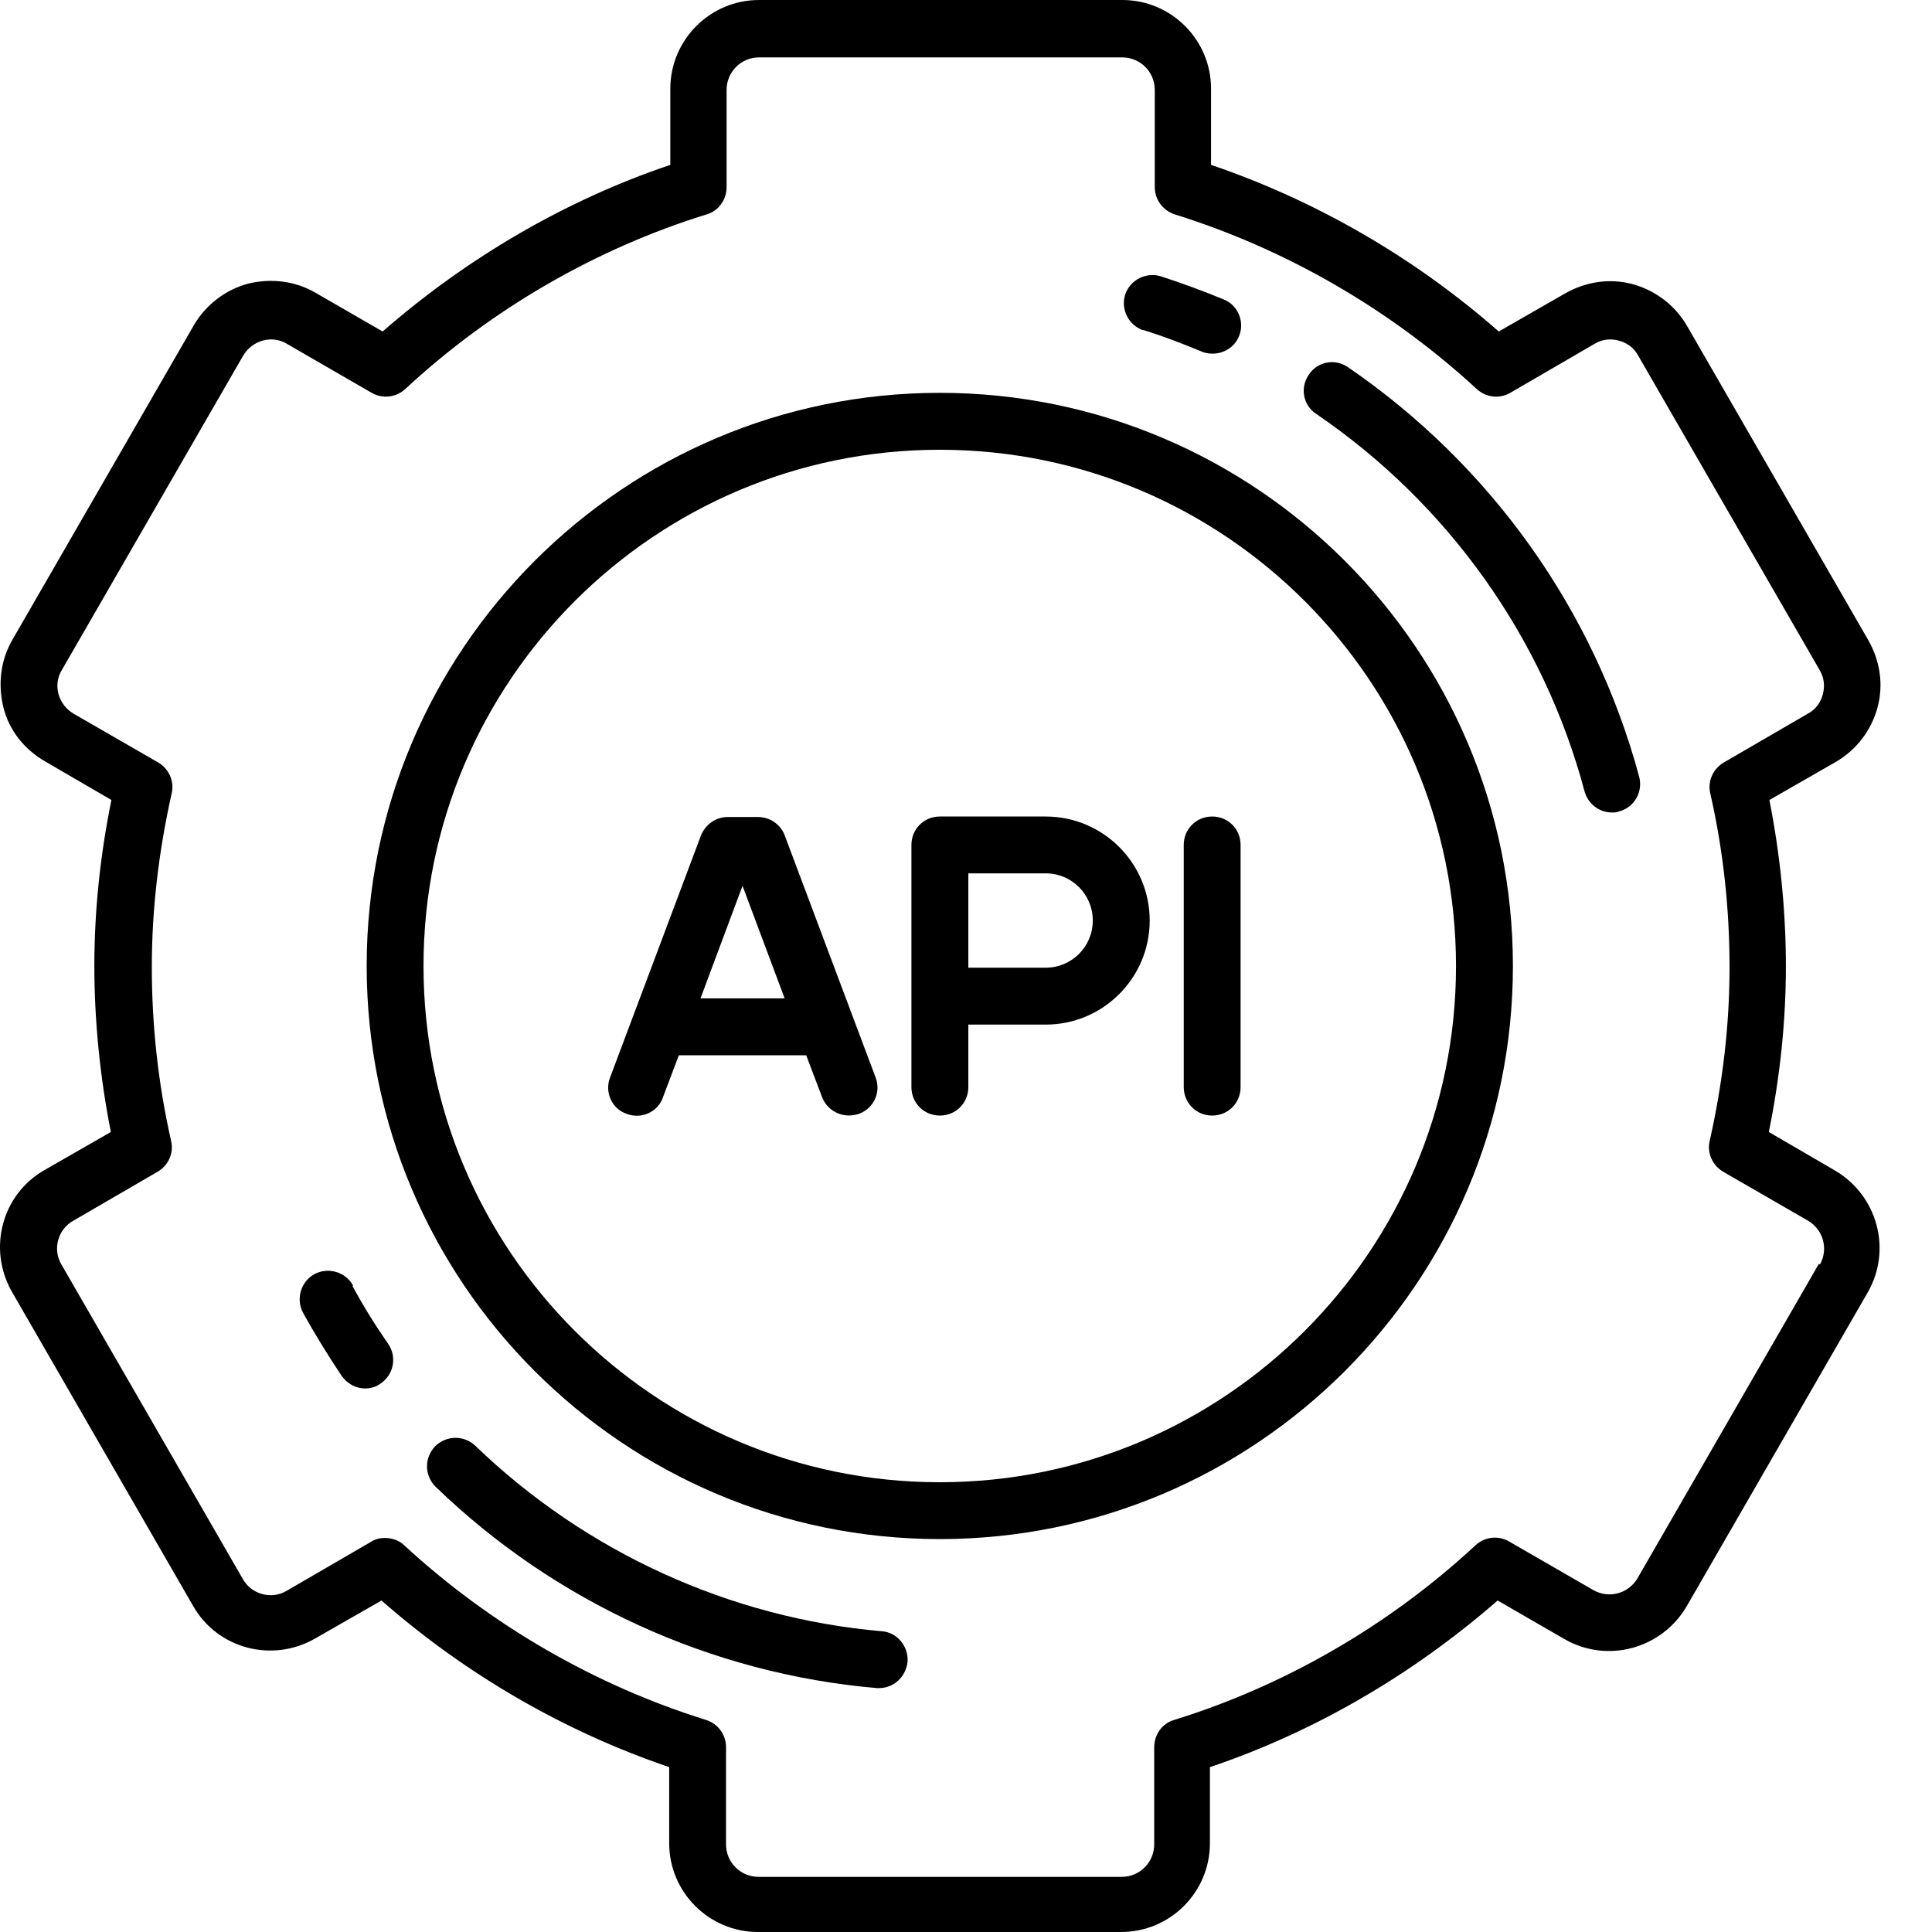
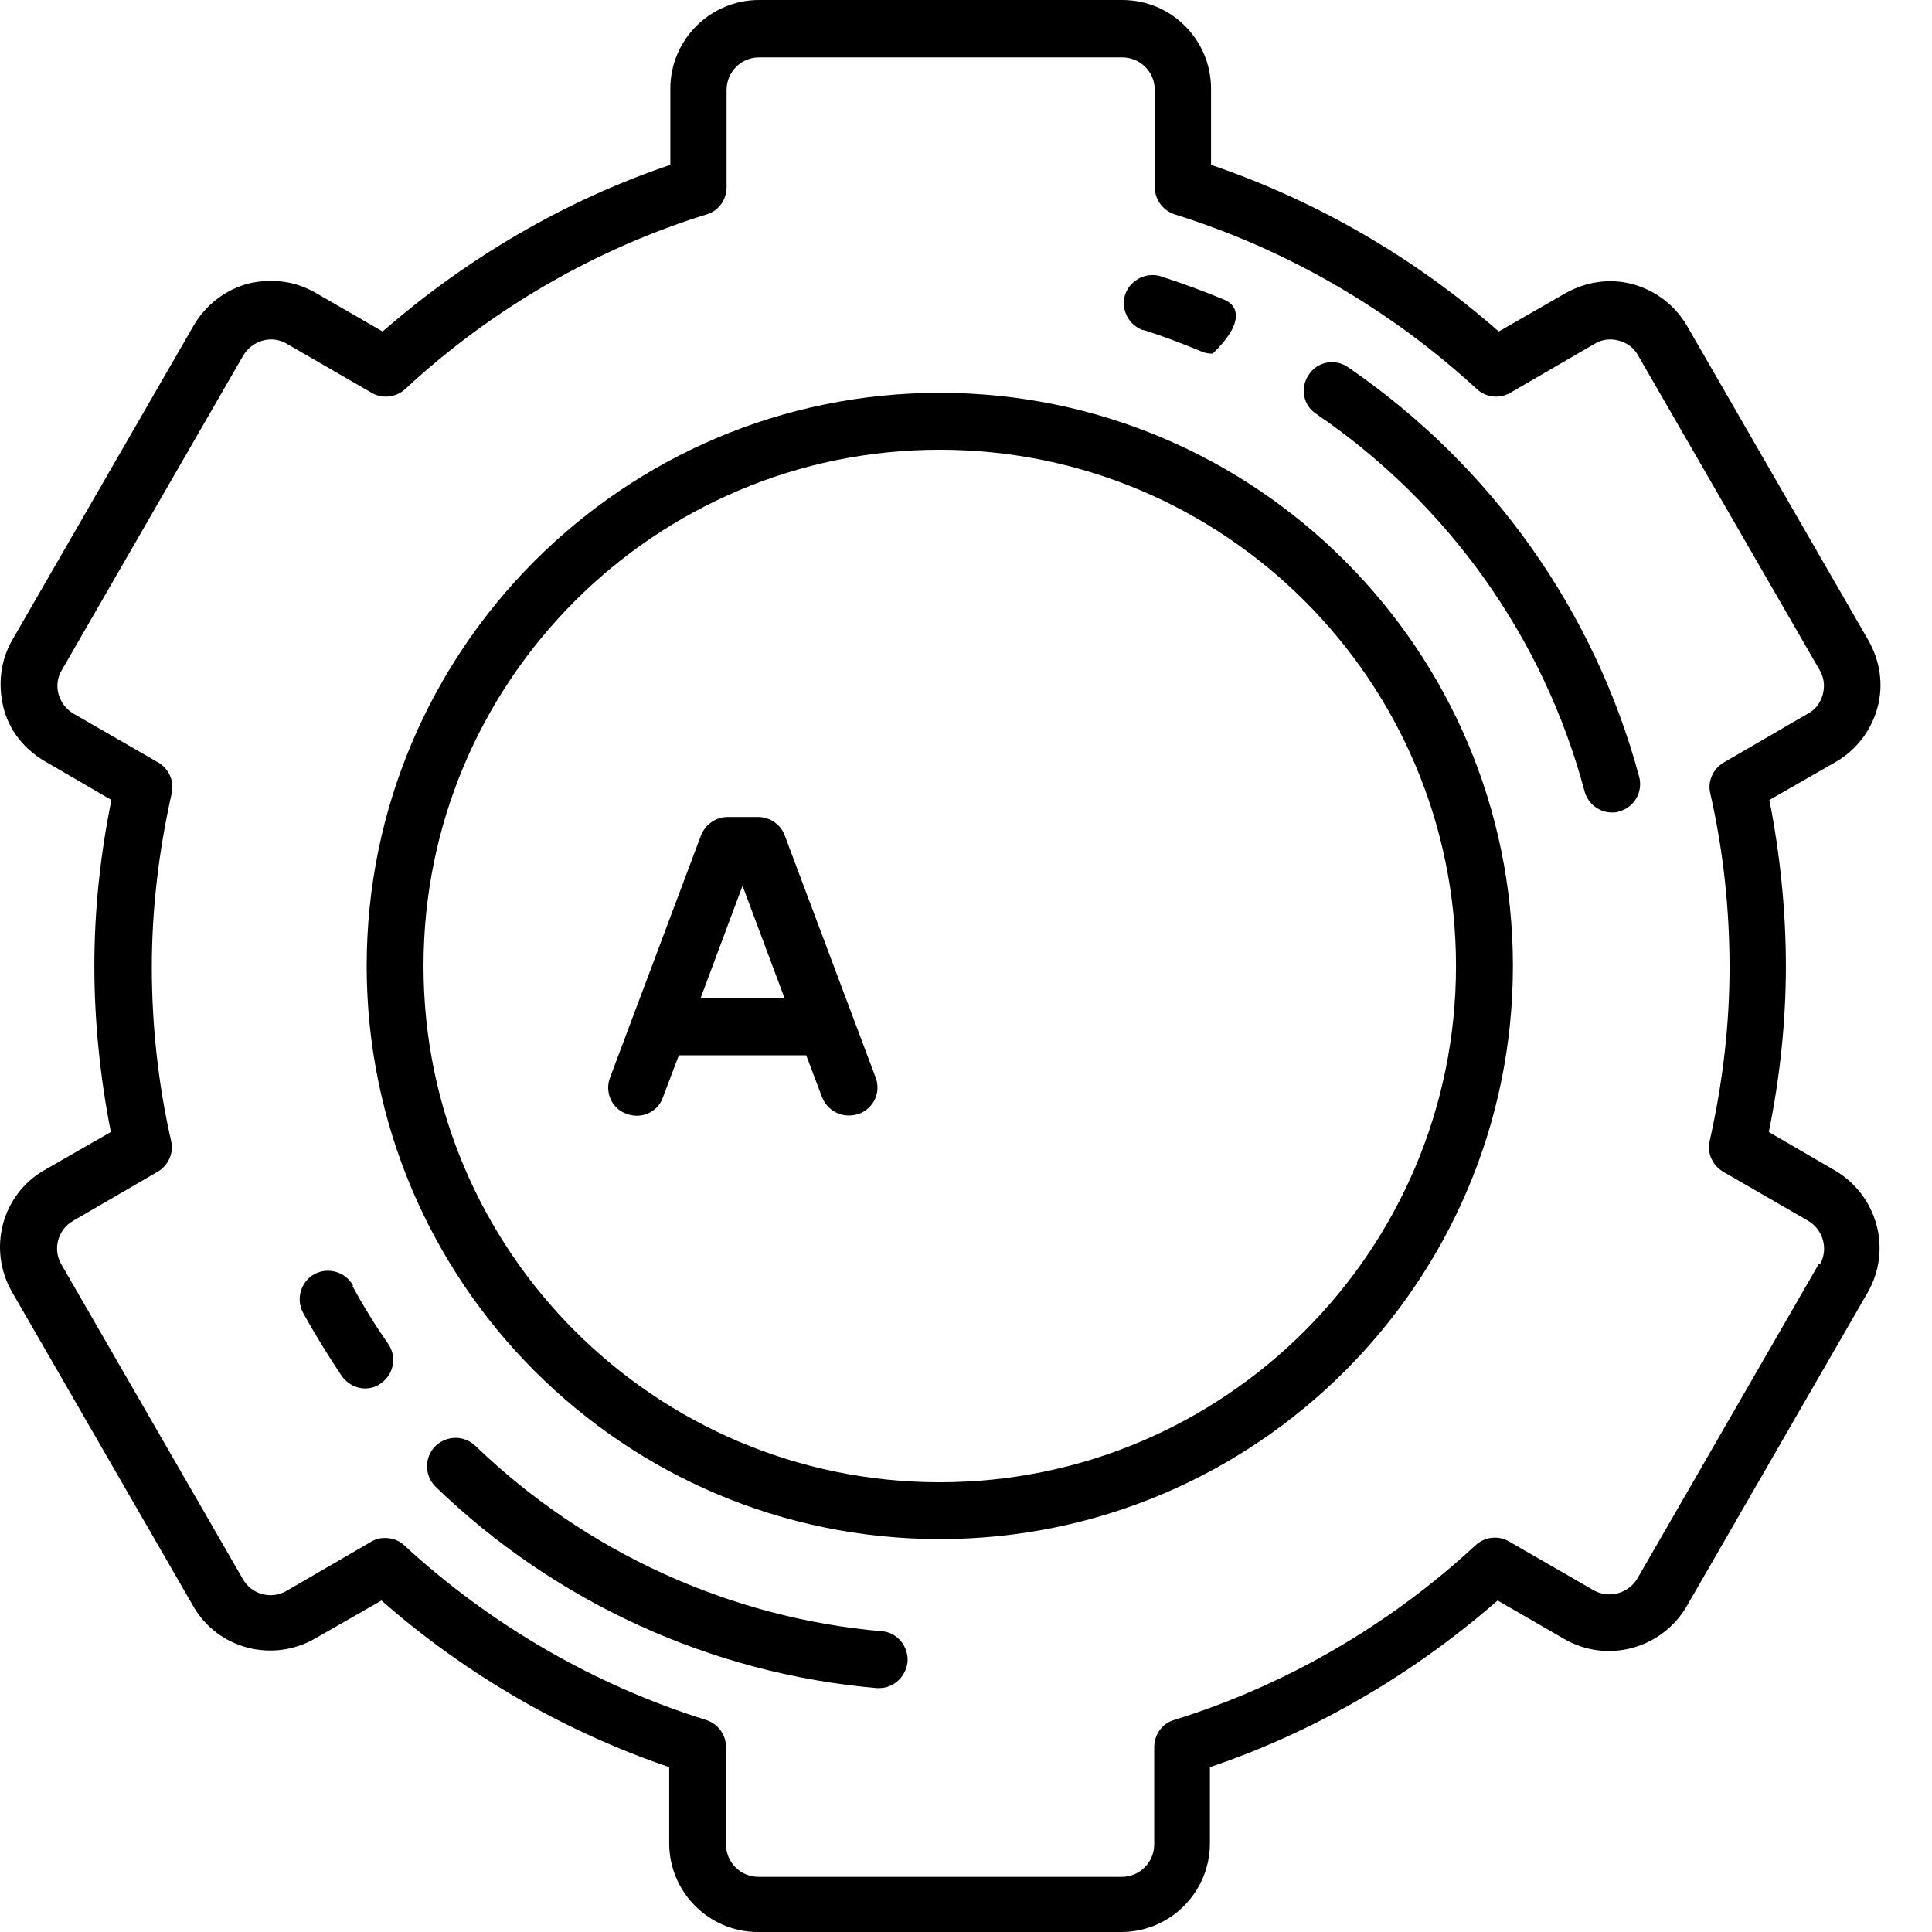
<svg xmlns="http://www.w3.org/2000/svg" width="24" height="24" viewBox="0 0 24 24" fill="none">
  <path d="M22.799 14.543L21.973 14.062C22.114 13.37 22.185 12.678 22.185 12C22.185 11.322 22.114 10.616 21.98 9.938L22.806 9.464C23.061 9.316 23.244 9.076 23.322 8.793C23.4 8.511 23.357 8.214 23.209 7.953L20.956 4.047C20.808 3.793 20.567 3.609 20.285 3.531C20.002 3.454 19.706 3.496 19.444 3.644L18.618 4.118C17.573 3.2 16.351 2.493 15.044 2.048V1.102C15.044 0.494 14.55 0 13.942 0H9.429C8.822 0 8.327 0.494 8.327 1.102V2.048C7.028 2.486 5.806 3.2 4.753 4.118L3.92 3.637C3.666 3.489 3.369 3.454 3.079 3.524C2.797 3.602 2.557 3.786 2.408 4.04L0.155 7.946C0.007 8.2 -0.028 8.497 0.042 8.786C0.113 9.076 0.304 9.309 0.558 9.457L1.384 9.938C1.243 10.63 1.172 11.322 1.172 12C1.172 12.678 1.243 13.384 1.377 14.062L0.551 14.536C0.021 14.839 -0.155 15.517 0.148 16.047L2.401 19.953C2.705 20.483 3.383 20.659 3.913 20.355L4.739 19.882C5.785 20.8 7.006 21.507 8.313 21.952V22.898C8.313 23.506 8.808 24 9.415 24H13.928C14.536 24 15.03 23.506 15.03 22.898V21.952C16.33 21.514 17.552 20.8 18.604 19.882L19.437 20.363C19.967 20.666 20.638 20.483 20.949 19.96L23.202 16.054C23.506 15.524 23.322 14.853 22.799 14.543ZM22.594 15.701L20.341 19.607C20.228 19.797 19.988 19.861 19.797 19.755L18.745 19.148C18.611 19.07 18.441 19.091 18.328 19.197C17.255 20.193 15.955 20.942 14.585 21.366C14.437 21.408 14.338 21.549 14.338 21.704V22.912C14.338 23.131 14.161 23.315 13.935 23.315H9.422C9.203 23.315 9.019 23.138 9.019 22.912V21.704C9.019 21.549 8.921 21.415 8.772 21.366C7.388 20.935 6.095 20.186 5.022 19.197C4.958 19.134 4.866 19.105 4.782 19.105C4.718 19.105 4.662 19.119 4.605 19.155L3.56 19.762C3.369 19.875 3.122 19.805 3.016 19.614L0.763 15.708C0.65 15.517 0.72 15.27 0.911 15.164L1.956 14.557C2.091 14.479 2.161 14.324 2.126 14.175C1.964 13.462 1.886 12.735 1.886 12.014C1.886 11.294 1.971 10.58 2.133 9.853C2.168 9.705 2.098 9.549 1.964 9.471L0.911 8.864C0.819 8.808 0.756 8.723 0.727 8.624C0.699 8.518 0.713 8.412 0.77 8.32L3.023 4.414C3.079 4.323 3.164 4.259 3.263 4.231C3.369 4.202 3.475 4.217 3.567 4.273L4.619 4.881C4.753 4.958 4.923 4.937 5.036 4.831C6.109 3.835 7.409 3.087 8.779 2.663C8.928 2.62 9.026 2.479 9.026 2.324V1.116C9.026 0.897 9.203 0.713 9.429 0.713H13.942C14.161 0.713 14.345 0.89 14.345 1.116V2.324C14.345 2.479 14.444 2.613 14.592 2.663C15.976 3.094 17.269 3.842 18.343 4.831C18.456 4.937 18.625 4.958 18.759 4.881L19.805 4.273C19.896 4.217 20.002 4.202 20.108 4.231C20.214 4.259 20.299 4.323 20.348 4.414L22.602 8.32C22.658 8.412 22.672 8.518 22.644 8.624C22.616 8.73 22.552 8.815 22.46 8.864L21.415 9.471C21.281 9.549 21.21 9.705 21.245 9.853C21.408 10.566 21.485 11.294 21.485 12.014C21.485 12.735 21.401 13.448 21.238 14.175C21.203 14.324 21.274 14.479 21.408 14.557L22.46 15.164C22.651 15.277 22.715 15.517 22.608 15.708L22.594 15.701Z" fill="black" />
  <path d="M11.674 4.88C7.747 4.88 4.555 8.073 4.555 12C4.555 15.927 7.747 19.119 11.674 19.119C15.601 19.119 18.794 15.927 18.794 12C18.794 8.073 15.601 4.88 11.674 4.88ZM11.674 18.413C8.136 18.413 5.261 15.538 5.261 12C5.261 8.461 8.136 5.587 11.674 5.587C15.213 5.587 18.087 8.461 18.087 12C18.087 15.538 15.213 18.413 11.674 18.413Z" fill="black" />
-   <path d="M12.989 10.143H11.675C11.478 10.143 11.322 10.298 11.322 10.496V13.505C11.322 13.702 11.478 13.858 11.675 13.858C11.873 13.858 12.029 13.702 12.029 13.505V12.728H12.989C13.703 12.728 14.282 12.149 14.282 11.435C14.282 10.722 13.703 10.143 12.989 10.143ZM12.989 12.021H12.029V10.849H12.989C13.314 10.849 13.575 11.11 13.575 11.435C13.575 11.76 13.314 12.021 12.989 12.021Z" fill="black" />
  <path d="M9.747 10.375C9.697 10.241 9.563 10.149 9.415 10.149H9.041C8.892 10.149 8.765 10.241 8.709 10.375L7.579 13.384C7.508 13.568 7.6 13.773 7.783 13.836C7.967 13.907 8.172 13.815 8.235 13.632L8.433 13.109H10.015L10.213 13.632C10.27 13.773 10.404 13.857 10.545 13.857C10.587 13.857 10.63 13.85 10.672 13.836C10.856 13.766 10.947 13.568 10.877 13.384L9.747 10.375ZM8.702 12.402L9.224 11.004L9.747 12.402H8.694H8.702Z" fill="black" />
-   <path d="M15.058 10.143C14.861 10.143 14.705 10.298 14.705 10.496V13.505C14.705 13.702 14.861 13.858 15.058 13.858C15.256 13.858 15.411 13.702 15.411 13.505V10.496C15.411 10.298 15.256 10.143 15.058 10.143Z" fill="black" />
-   <path d="M14.196 4.097C14.443 4.174 14.683 4.266 14.923 4.365C14.966 4.386 15.015 4.393 15.065 4.393C15.199 4.393 15.333 4.316 15.389 4.182C15.467 4.005 15.382 3.793 15.206 3.722C14.951 3.616 14.683 3.518 14.422 3.433C14.238 3.376 14.04 3.475 13.977 3.659C13.92 3.843 14.019 4.04 14.203 4.104L14.196 4.097Z" fill="black" />
+   <path d="M14.196 4.097C14.443 4.174 14.683 4.266 14.923 4.365C14.966 4.386 15.015 4.393 15.065 4.393C15.467 4.005 15.382 3.793 15.206 3.722C14.951 3.616 14.683 3.518 14.422 3.433C14.238 3.376 14.04 3.475 13.977 3.659C13.92 3.843 14.019 4.04 14.203 4.104L14.196 4.097Z" fill="black" />
  <path d="M4.386 15.97C4.294 15.8 4.075 15.736 3.906 15.828C3.736 15.92 3.673 16.139 3.765 16.308C3.913 16.577 4.075 16.838 4.245 17.093C4.316 17.191 4.422 17.248 4.535 17.248C4.605 17.248 4.676 17.227 4.732 17.184C4.895 17.071 4.93 16.852 4.824 16.697C4.662 16.464 4.513 16.224 4.379 15.976L4.386 15.97Z" fill="black" />
  <path d="M10.956 20.264C9.07 20.101 7.276 19.282 5.906 17.961C5.765 17.827 5.546 17.827 5.404 17.968C5.27 18.109 5.27 18.328 5.412 18.47C6.895 19.903 8.837 20.793 10.892 20.97C10.899 20.97 10.914 20.97 10.921 20.97C11.104 20.97 11.253 20.829 11.274 20.645C11.288 20.454 11.147 20.278 10.956 20.264Z" fill="black" />
  <path d="M16.746 4.562C16.584 4.449 16.365 4.492 16.259 4.654C16.146 4.817 16.188 5.036 16.351 5.142C17.989 6.258 19.176 7.924 19.684 9.831C19.727 9.987 19.868 10.093 20.023 10.093C20.052 10.093 20.087 10.093 20.115 10.079C20.306 10.029 20.412 9.831 20.362 9.648C19.804 7.578 18.519 5.777 16.746 4.562Z" fill="black" />
</svg>